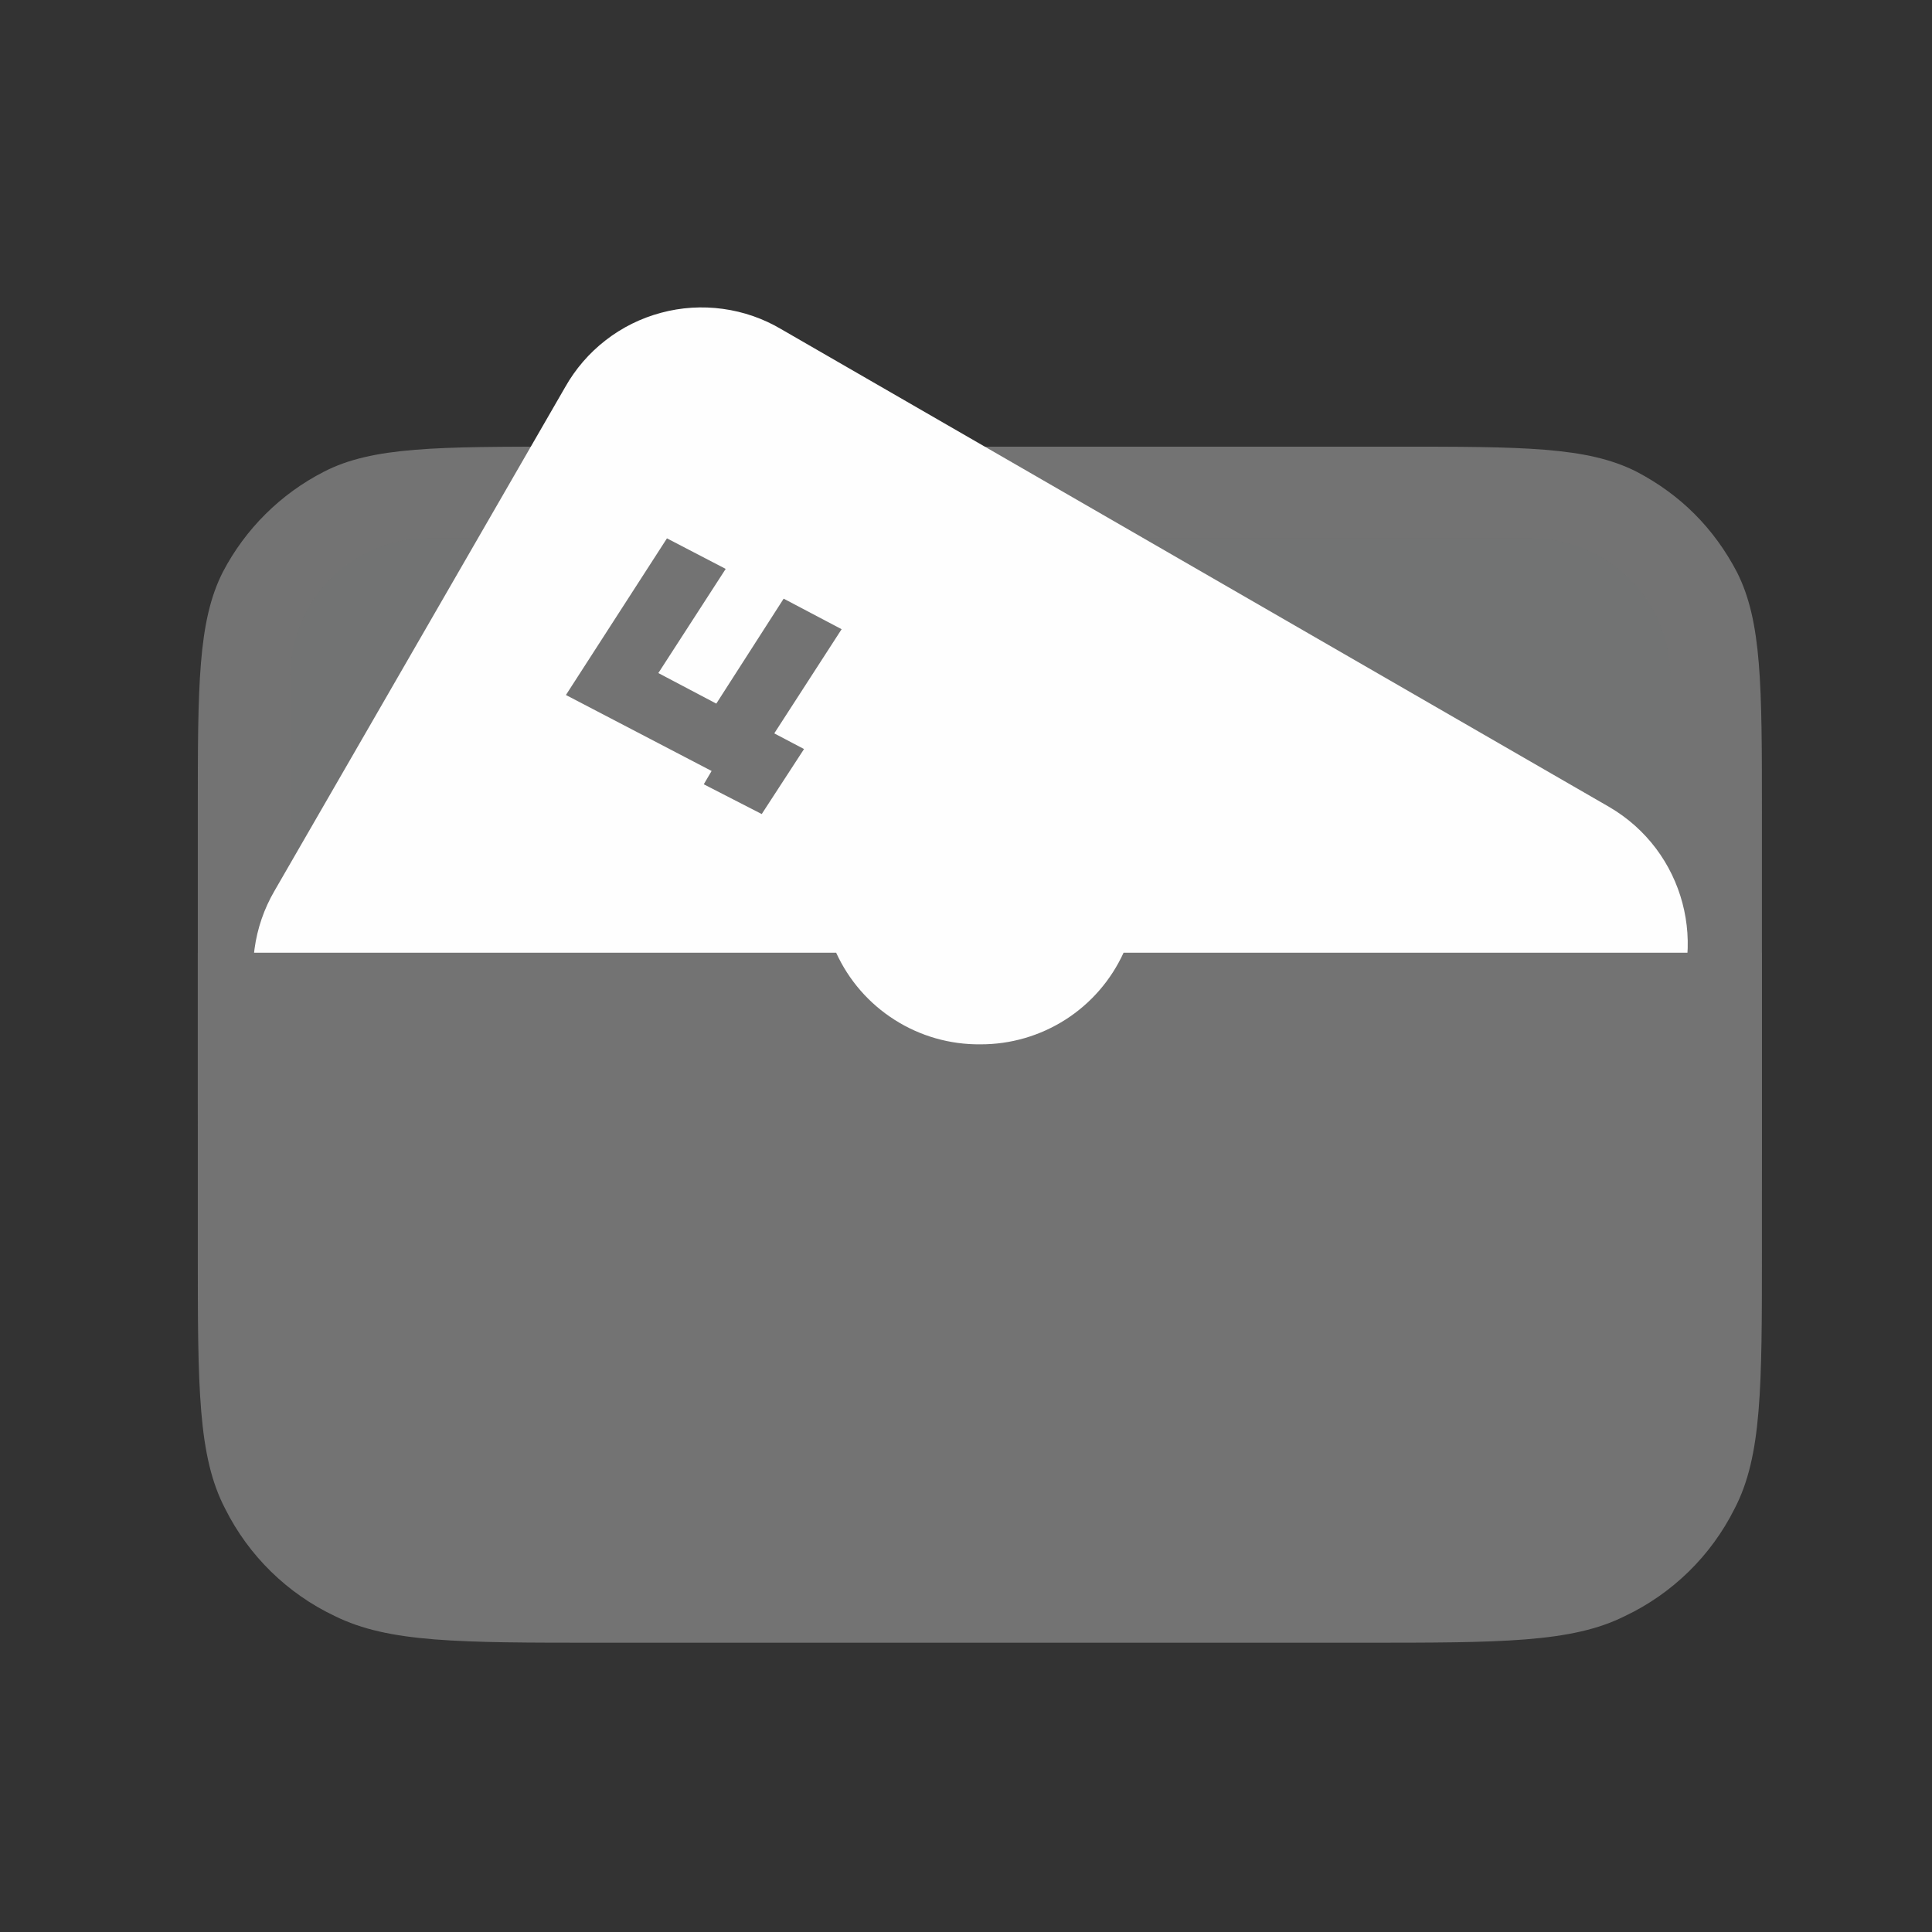
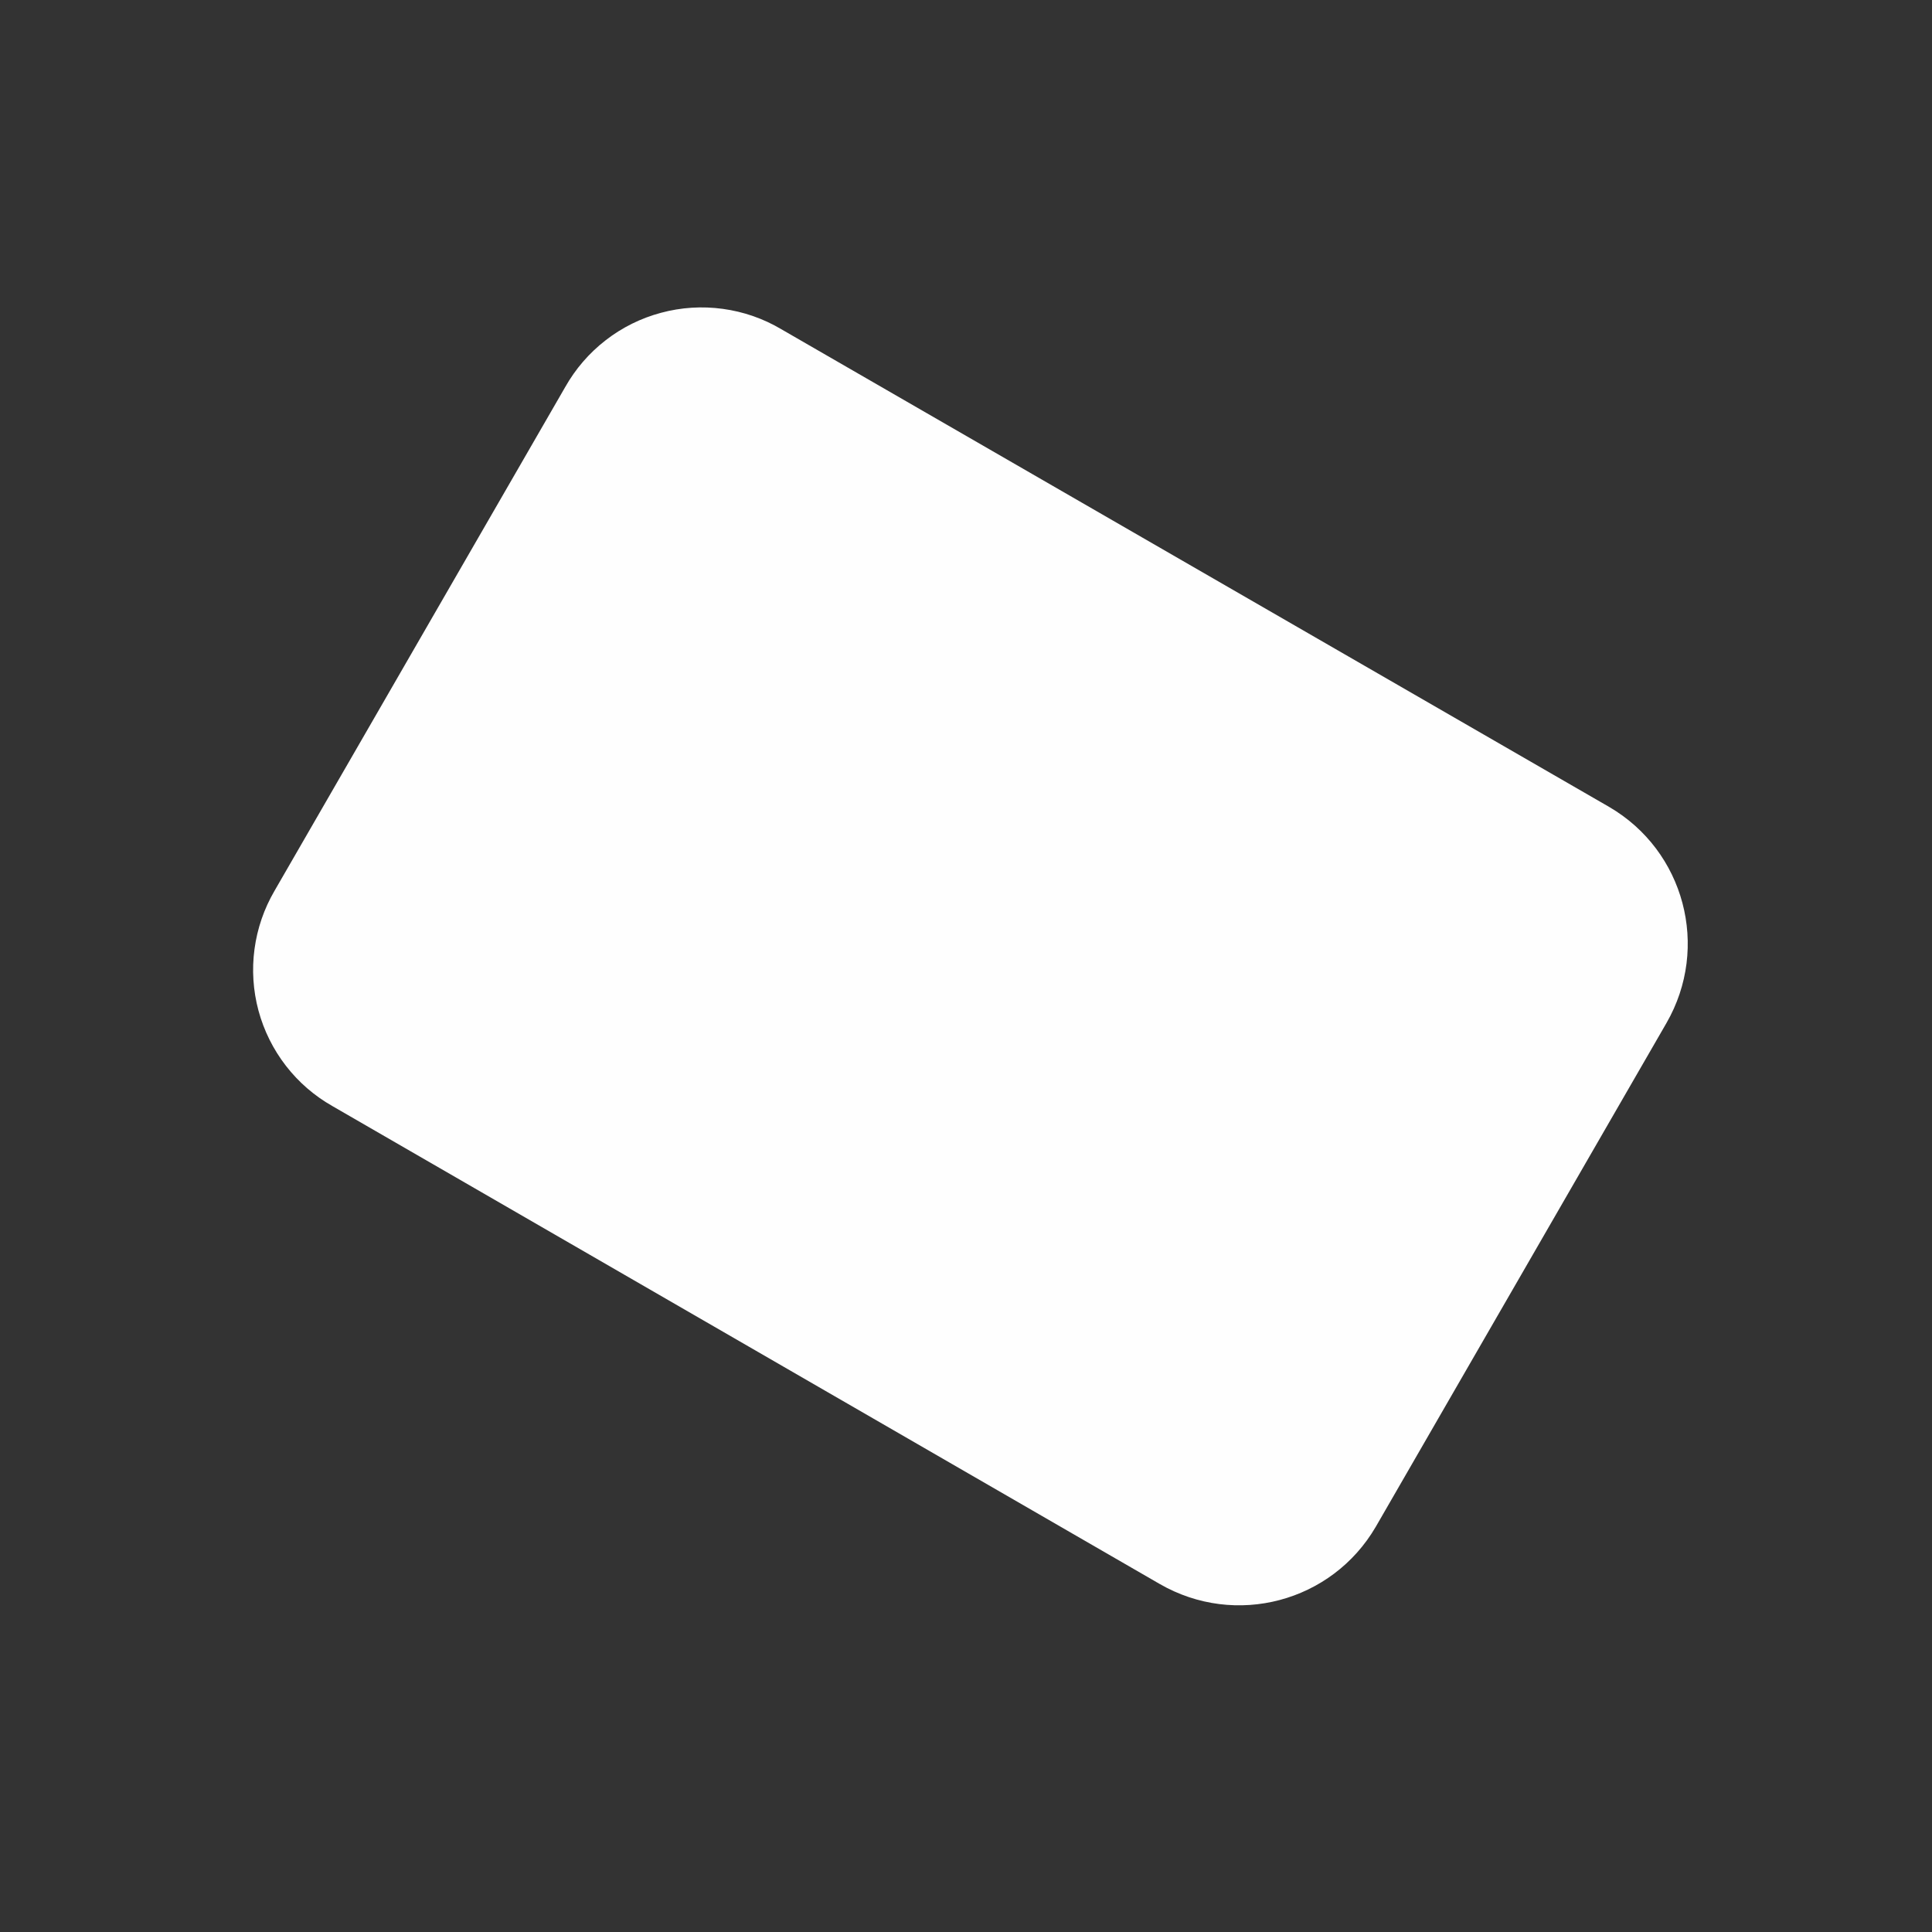
<svg xmlns="http://www.w3.org/2000/svg" width="37" height="37" viewBox="0 0 37 37" fill="none">
  <rect x="0" y="0" width="37" height="37" fill="#333333" stroke="none" />
-   <path d="M3.788 15.589C3.788 13.129 3.788 11.899 4.268 10.954C4.699 10.129 5.375 9.458 6.203 9.034C7.133 8.554 8.378 8.554 10.853 8.554H26.693C29.168 8.554 30.398 8.554 31.343 9.034C32.183 9.474 32.823 10.114 33.263 10.954C33.743 11.899 33.743 13.129 33.743 15.604V20.884C33.743 23.344 33.743 24.589 33.263 25.534C32.836 26.356 32.166 27.027 31.343 27.454C30.398 27.934 29.168 27.934 26.693 27.934H10.838C8.378 27.934 7.133 27.934 6.188 27.454C5.363 27.023 4.693 26.347 4.268 25.519C3.788 24.589 3.788 23.344 3.788 20.869V15.589Z" fill="#737373" />
-   <path d="M29.333 10.31H8.183C6.743 10.31 5.558 11.495 5.558 12.95V23.525C5.558 24.98 6.743 26.165 8.198 26.165H29.348C30.803 26.165 31.988 24.98 31.988 23.525V12.95C31.988 11.495 30.788 10.31 29.333 10.31Z" fill="#6B7271" fill-opacity="0.1" />
  <path d="M30.818 15.454L14.963 6.305C14.62 6.101 14.239 5.969 13.843 5.915C13.448 5.861 13.045 5.886 12.66 5.99C12.274 6.093 11.913 6.272 11.598 6.517C11.282 6.762 11.019 7.067 10.823 7.415L5.258 17.059C5.057 17.403 4.927 17.782 4.874 18.176C4.821 18.57 4.847 18.97 4.95 19.354C5.054 19.738 5.232 20.097 5.476 20.412C5.719 20.726 6.022 20.988 6.368 21.184L22.208 30.334C23.663 31.174 25.508 30.68 26.348 29.239L31.913 19.595C32.753 18.14 32.258 16.294 30.818 15.454Z" fill="#FEFEFE" />
-   <path d="M13.898 10.895L12.773 10.31L10.838 13.31L13.628 14.765L13.478 15.02L14.588 15.59L15.398 14.345L14.828 14.045L16.118 12.05L15.008 11.465L13.718 13.475L12.608 12.89L13.898 10.895ZM16.013 18.245H3.788V23.945C3.788 26.57 3.788 27.89 4.313 28.895C4.763 29.795 5.503 30.519 6.413 30.95C7.448 31.46 8.783 31.46 11.483 31.46H26.063C28.748 31.46 30.098 31.46 31.118 30.95C32.028 30.519 32.768 29.795 33.218 28.895C33.743 27.89 33.743 26.57 33.743 23.945V18.245H21.518C21.278 18.77 20.892 19.216 20.405 19.527C19.918 19.838 19.351 20.003 18.773 20C18.193 20.006 17.623 19.843 17.133 19.531C16.643 19.22 16.254 18.773 16.013 18.245Z" fill="#737373" />
</svg>